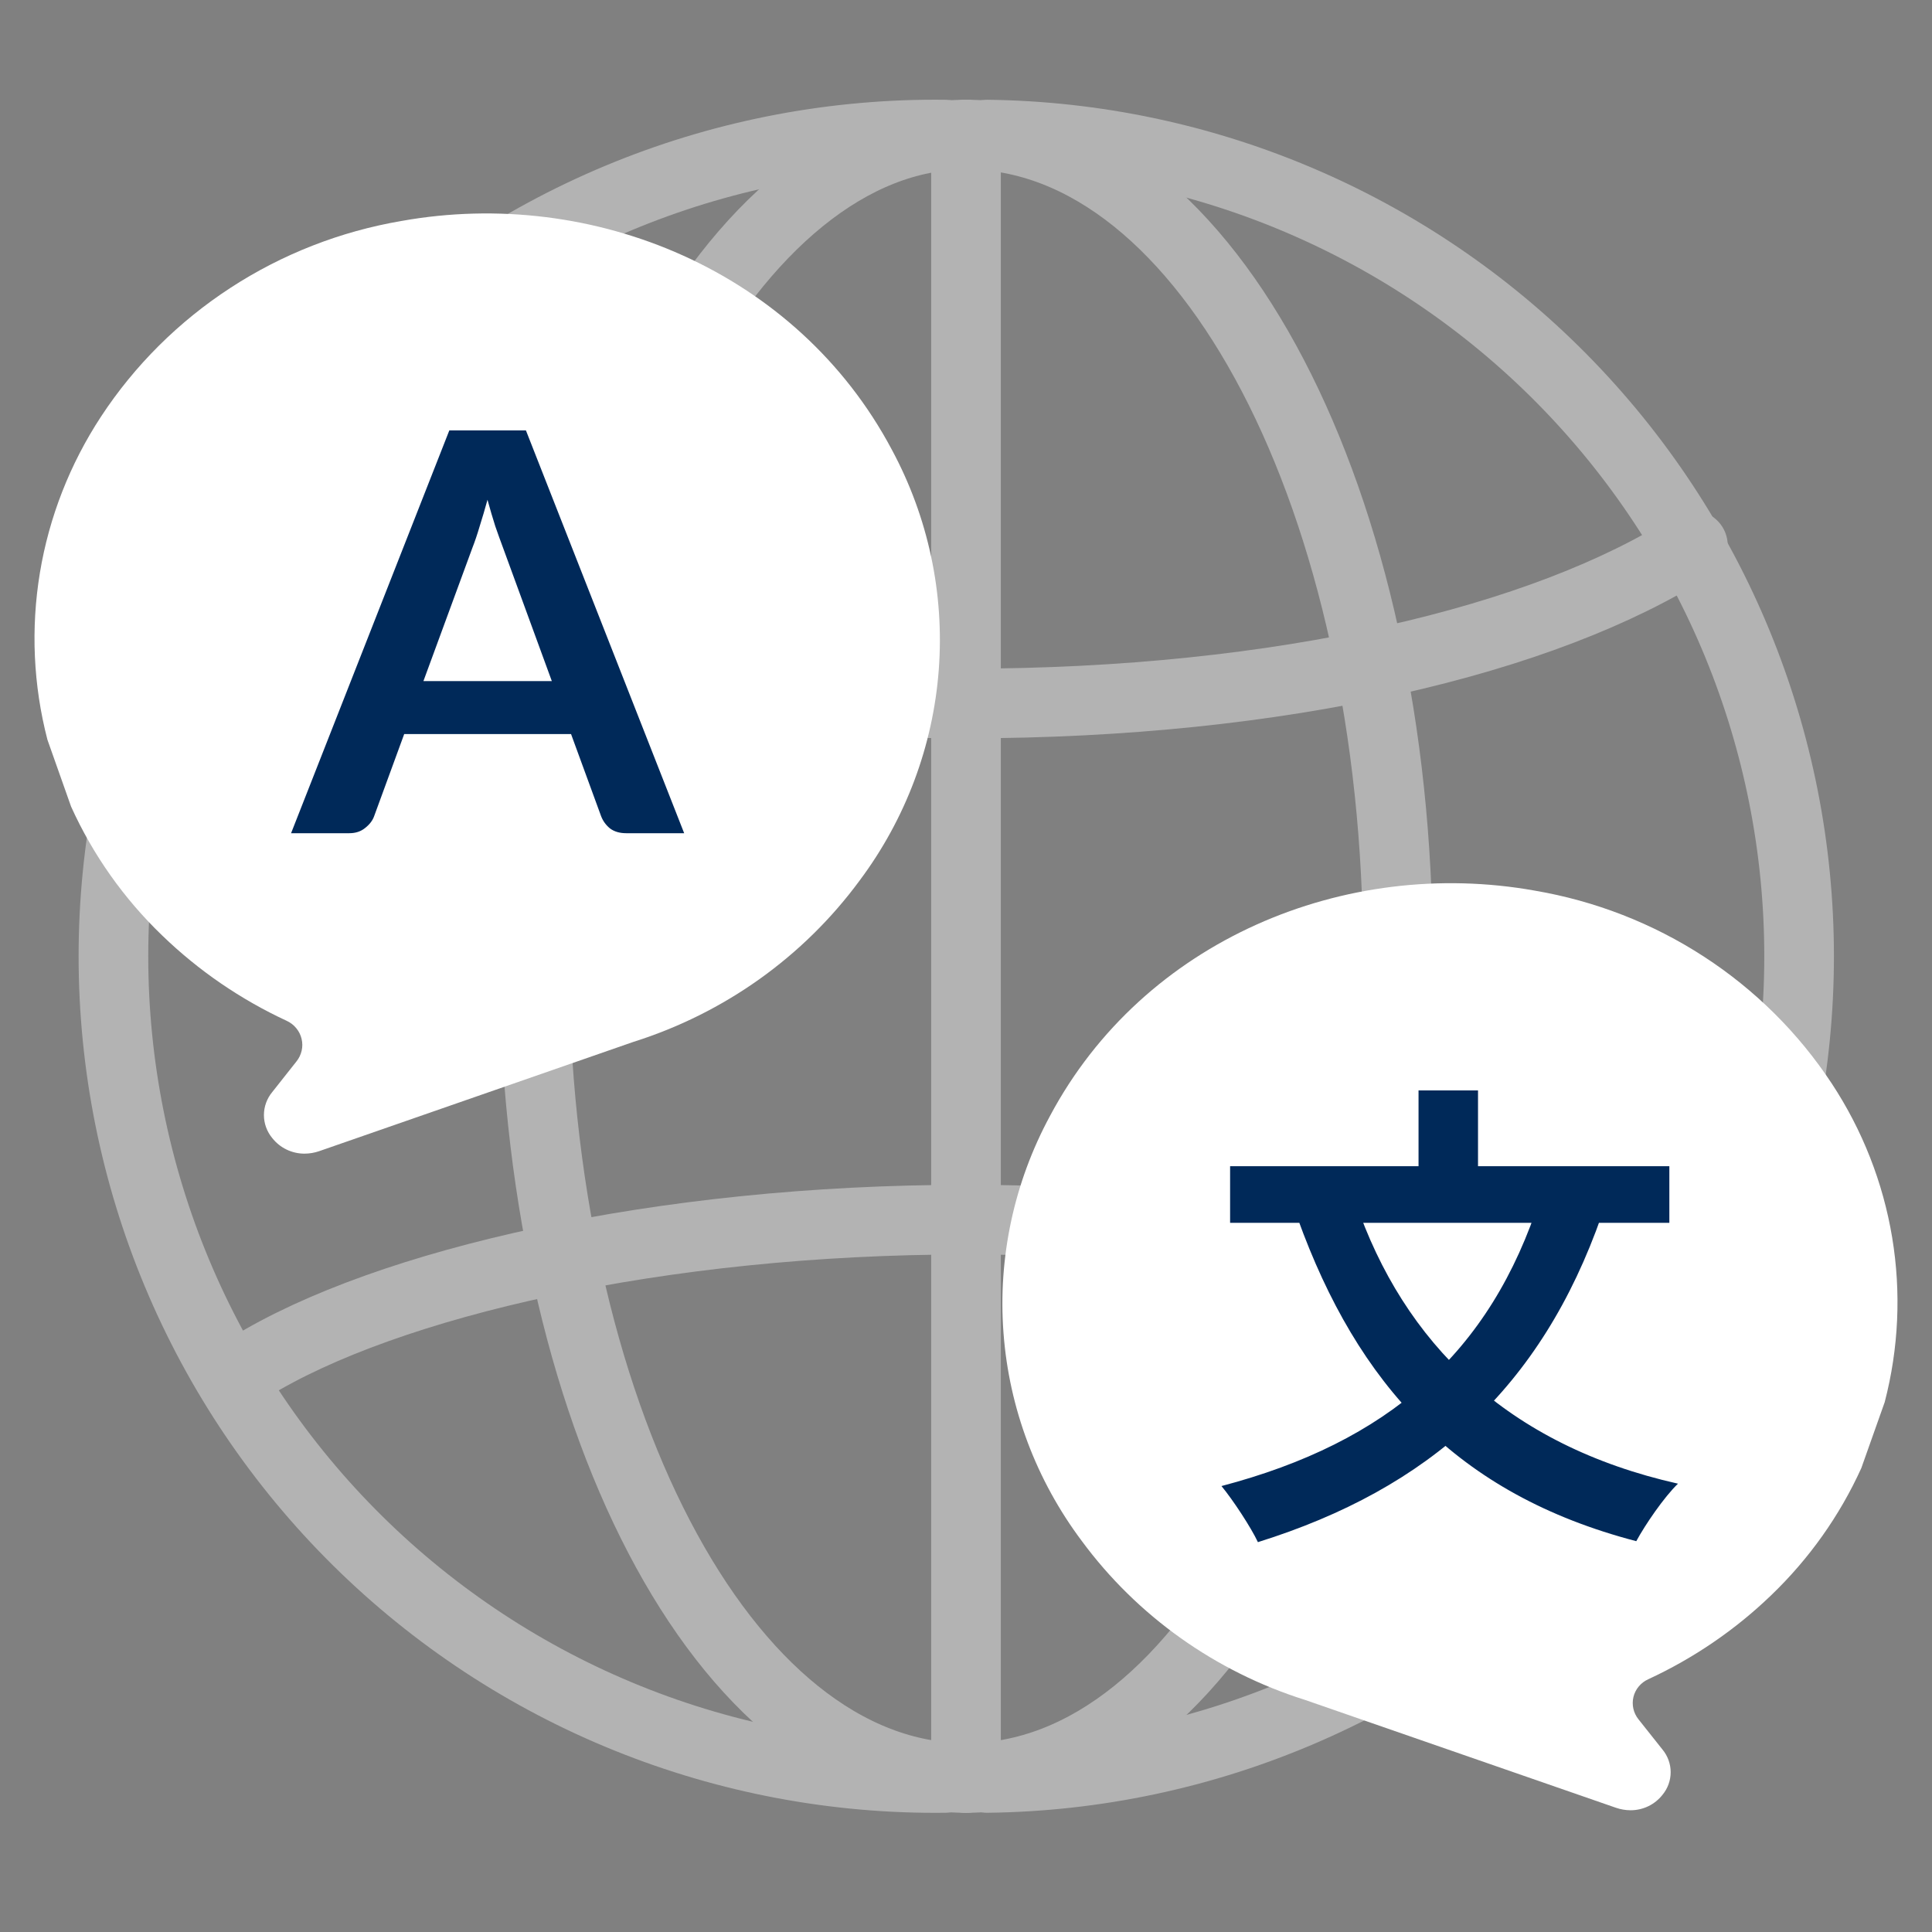
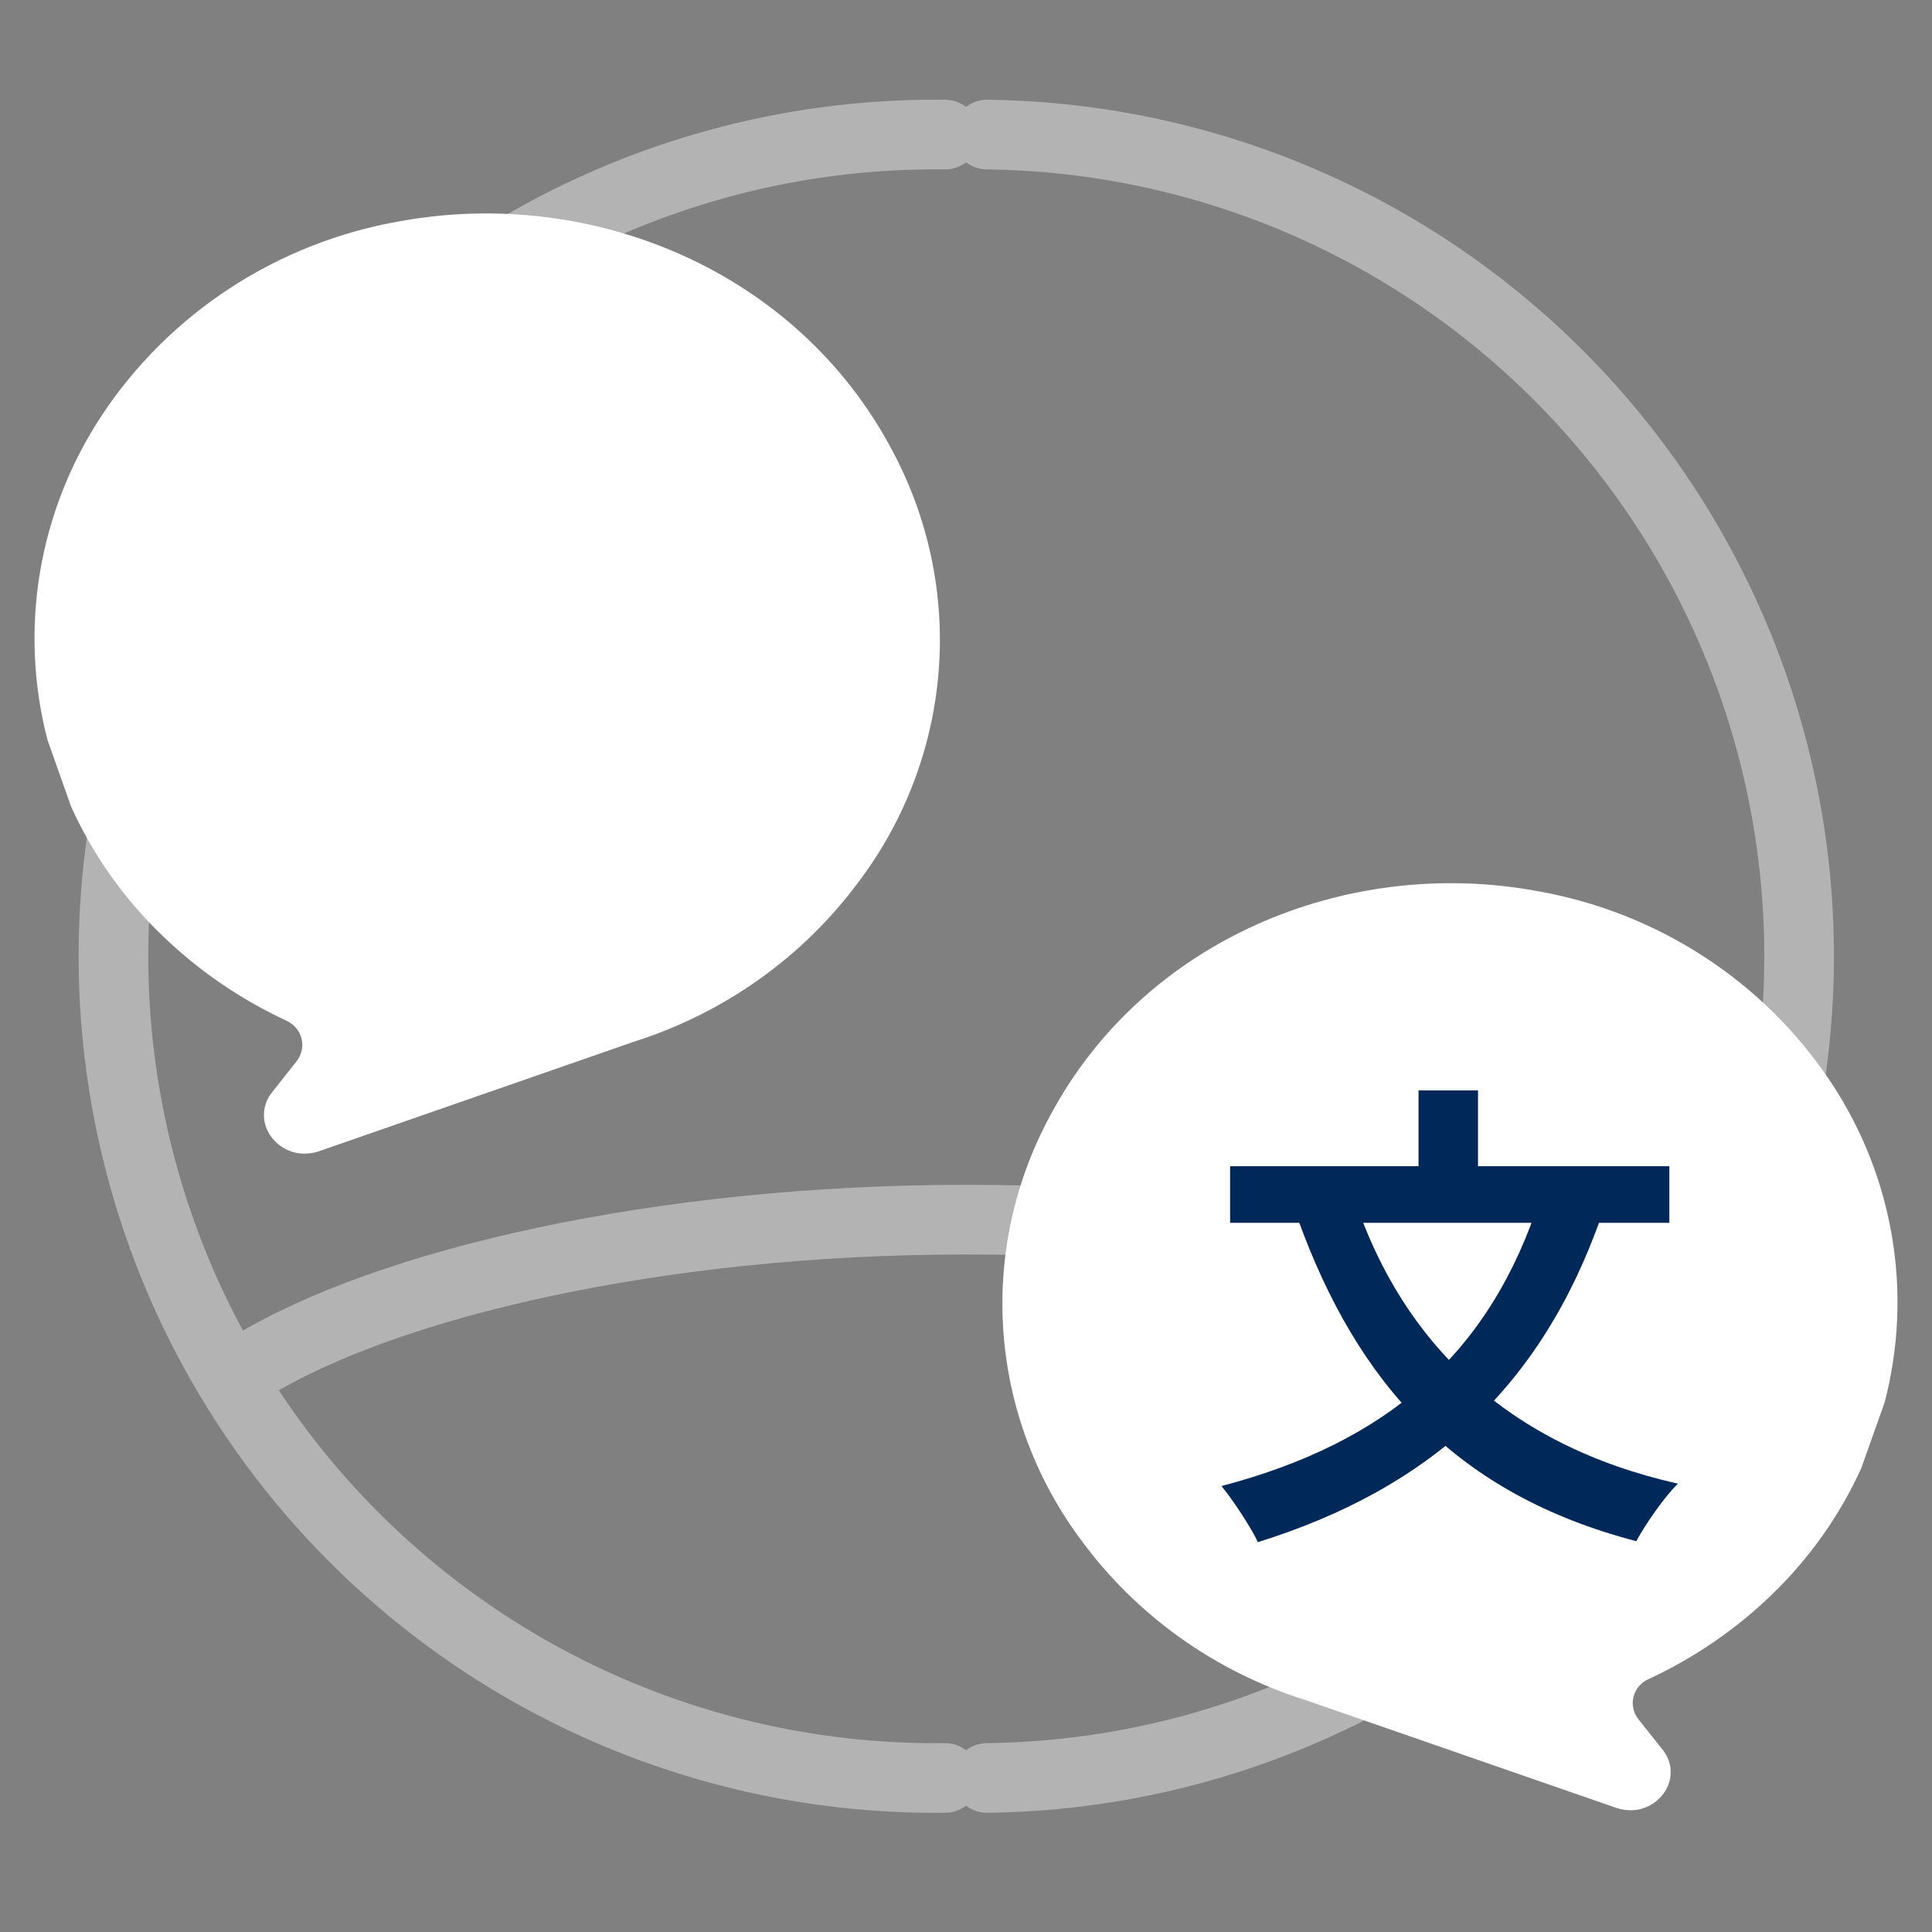
<svg xmlns="http://www.w3.org/2000/svg" width="56" height="56" viewBox="0 0 56 56" fill="none">
  <rect x="0" y="0" width="56" height="56" fill="#808080" stroke="none" />
  <g opacity="0.4">
    <path d="M27.39 51.535C24.238 51.572 21.11 50.984 18.188 49.804C15.266 48.624 12.606 46.875 10.365 44.66C8.123 42.445 6.343 39.806 5.128 36.898C3.913 33.99 3.288 30.87 3.288 27.718C3.288 24.566 3.913 21.446 5.128 18.538C6.343 15.629 8.123 12.991 10.365 10.776C12.606 8.561 15.266 6.812 18.188 5.632C21.11 4.452 24.238 3.864 27.39 3.901" stroke="white" stroke-width="2.019" stroke-linecap="round" stroke-linejoin="round" />
-     <path d="M28 51.535C20.978 51.535 15.482 40.847 15.482 27.72C15.482 14.592 21.284 3.901 28 3.901" stroke="white" stroke-width="2.019" stroke-linecap="round" stroke-linejoin="round" />
-     <path d="M28 3.901V27.72V51.535" stroke="white" stroke-width="2.019" stroke-linecap="round" stroke-linejoin="round" />
    <path d="M28.613 3.901C34.88 3.976 40.866 6.518 45.272 10.976C49.677 15.435 52.148 21.45 52.148 27.718C52.148 33.986 49.677 40.001 45.272 44.46C40.866 48.918 34.88 51.46 28.613 51.535" stroke="white" stroke-width="2.019" stroke-linecap="round" stroke-linejoin="round" />
-     <path d="M28 3.901C35.025 3.901 40.52 14.589 40.52 27.72C40.52 40.85 35.025 51.535 28 51.535" stroke="white" stroke-width="2.019" stroke-linecap="round" stroke-linejoin="round" />
-     <path d="M49.069 15.809C44.796 18.558 37.161 20.391 28 20.391C18.838 20.391 10.9 18.558 6.93 15.809" stroke="white" stroke-width="2.019" stroke-linecap="round" stroke-linejoin="round" />
    <path d="M7.237 39.627C11.206 37.184 19.145 35.352 28 35.352C37.161 35.352 45.099 37.184 49.069 39.934" stroke="white" stroke-width="2.019" stroke-linecap="round" stroke-linejoin="round" />
  </g>
  <path d="M54.629 40.642C55.035 39.082 55.109 37.456 54.845 35.867C54.581 34.278 53.985 32.76 53.095 31.407C52.131 29.942 50.868 28.688 49.386 27.726C47.904 26.763 46.235 26.113 44.484 25.815C38.992 24.832 33.146 27.252 30.433 32.349C29.39 34.279 28.923 36.459 29.087 38.638C29.25 40.818 30.037 42.907 31.357 44.667C32.96 46.84 35.227 48.454 37.83 49.274L46.842 52.4C46.976 52.446 47.117 52.47 47.26 52.471C47.438 52.472 47.615 52.432 47.776 52.355C47.936 52.278 48.077 52.165 48.186 52.026C48.341 51.841 48.425 51.608 48.425 51.368C48.425 51.128 48.341 50.895 48.186 50.709L47.492 49.835C47.42 49.745 47.369 49.64 47.344 49.528C47.319 49.416 47.319 49.3 47.346 49.188C47.373 49.076 47.426 48.972 47.5 48.883C47.574 48.794 47.667 48.723 47.773 48.675C49.092 48.065 50.297 47.242 51.337 46.24C52.438 45.184 53.325 43.933 53.951 42.554L54.629 40.642Z" fill="white" />
  <path d="M1.375 21.442C0.964 19.86 0.89 18.212 1.157 16.6C1.424 14.989 2.027 13.449 2.927 12.077C3.902 10.591 5.18 9.32 6.679 8.344C8.178 7.367 9.866 6.707 11.637 6.405C17.192 5.408 23.104 7.863 25.849 13.032C26.904 14.989 27.376 17.201 27.211 19.411C27.045 21.621 26.25 23.74 24.915 25.525C23.293 27.729 20.999 29.366 18.367 30.197L9.252 33.367C9.116 33.414 8.973 33.438 8.829 33.439C8.648 33.44 8.47 33.399 8.307 33.321C8.145 33.243 8.003 33.129 7.892 32.988C7.736 32.8 7.65 32.564 7.65 32.321C7.65 32.077 7.736 31.841 7.892 31.653L8.594 30.765C8.667 30.674 8.718 30.568 8.744 30.454C8.77 30.341 8.769 30.223 8.741 30.11C8.714 29.996 8.661 29.891 8.586 29.801C8.512 29.71 8.417 29.638 8.31 29.589C6.976 28.97 5.757 28.136 4.705 27.119C3.591 26.049 2.695 24.781 2.061 23.381L1.375 21.442Z" fill="white" />
-   <path d="M19.831 24.151H18.151C17.963 24.151 17.807 24.106 17.683 24.014C17.564 23.917 17.478 23.799 17.424 23.659L16.552 21.277H11.716L10.844 23.659C10.8 23.783 10.714 23.896 10.585 23.998C10.461 24.1 10.308 24.151 10.125 24.151H8.437L13.024 12.475H15.244L19.831 24.151ZM12.273 19.742H15.995L14.574 15.859C14.509 15.686 14.437 15.485 14.356 15.253C14.281 15.016 14.205 14.76 14.13 14.486C14.055 14.76 13.979 15.016 13.904 15.253C13.834 15.49 13.764 15.697 13.694 15.875L12.273 19.742Z" fill="#002959" />
  <path d="M44.648 34.707C43.202 39.238 40.214 41.809 35.405 43.074C35.739 43.477 36.267 44.283 36.461 44.7C41.437 43.144 44.676 40.225 46.427 35.221L44.648 34.707ZM39.283 34.818L37.615 35.318C39.352 40.127 42.216 43.31 47.428 44.672C47.692 44.186 48.234 43.394 48.637 43.005C43.689 41.893 40.687 38.932 39.283 34.818ZM35.655 33.803V35.444H48.387V33.803H35.655ZM41.117 31.607V34.804H42.841V31.607H41.117Z" fill="#002959" />
</svg>